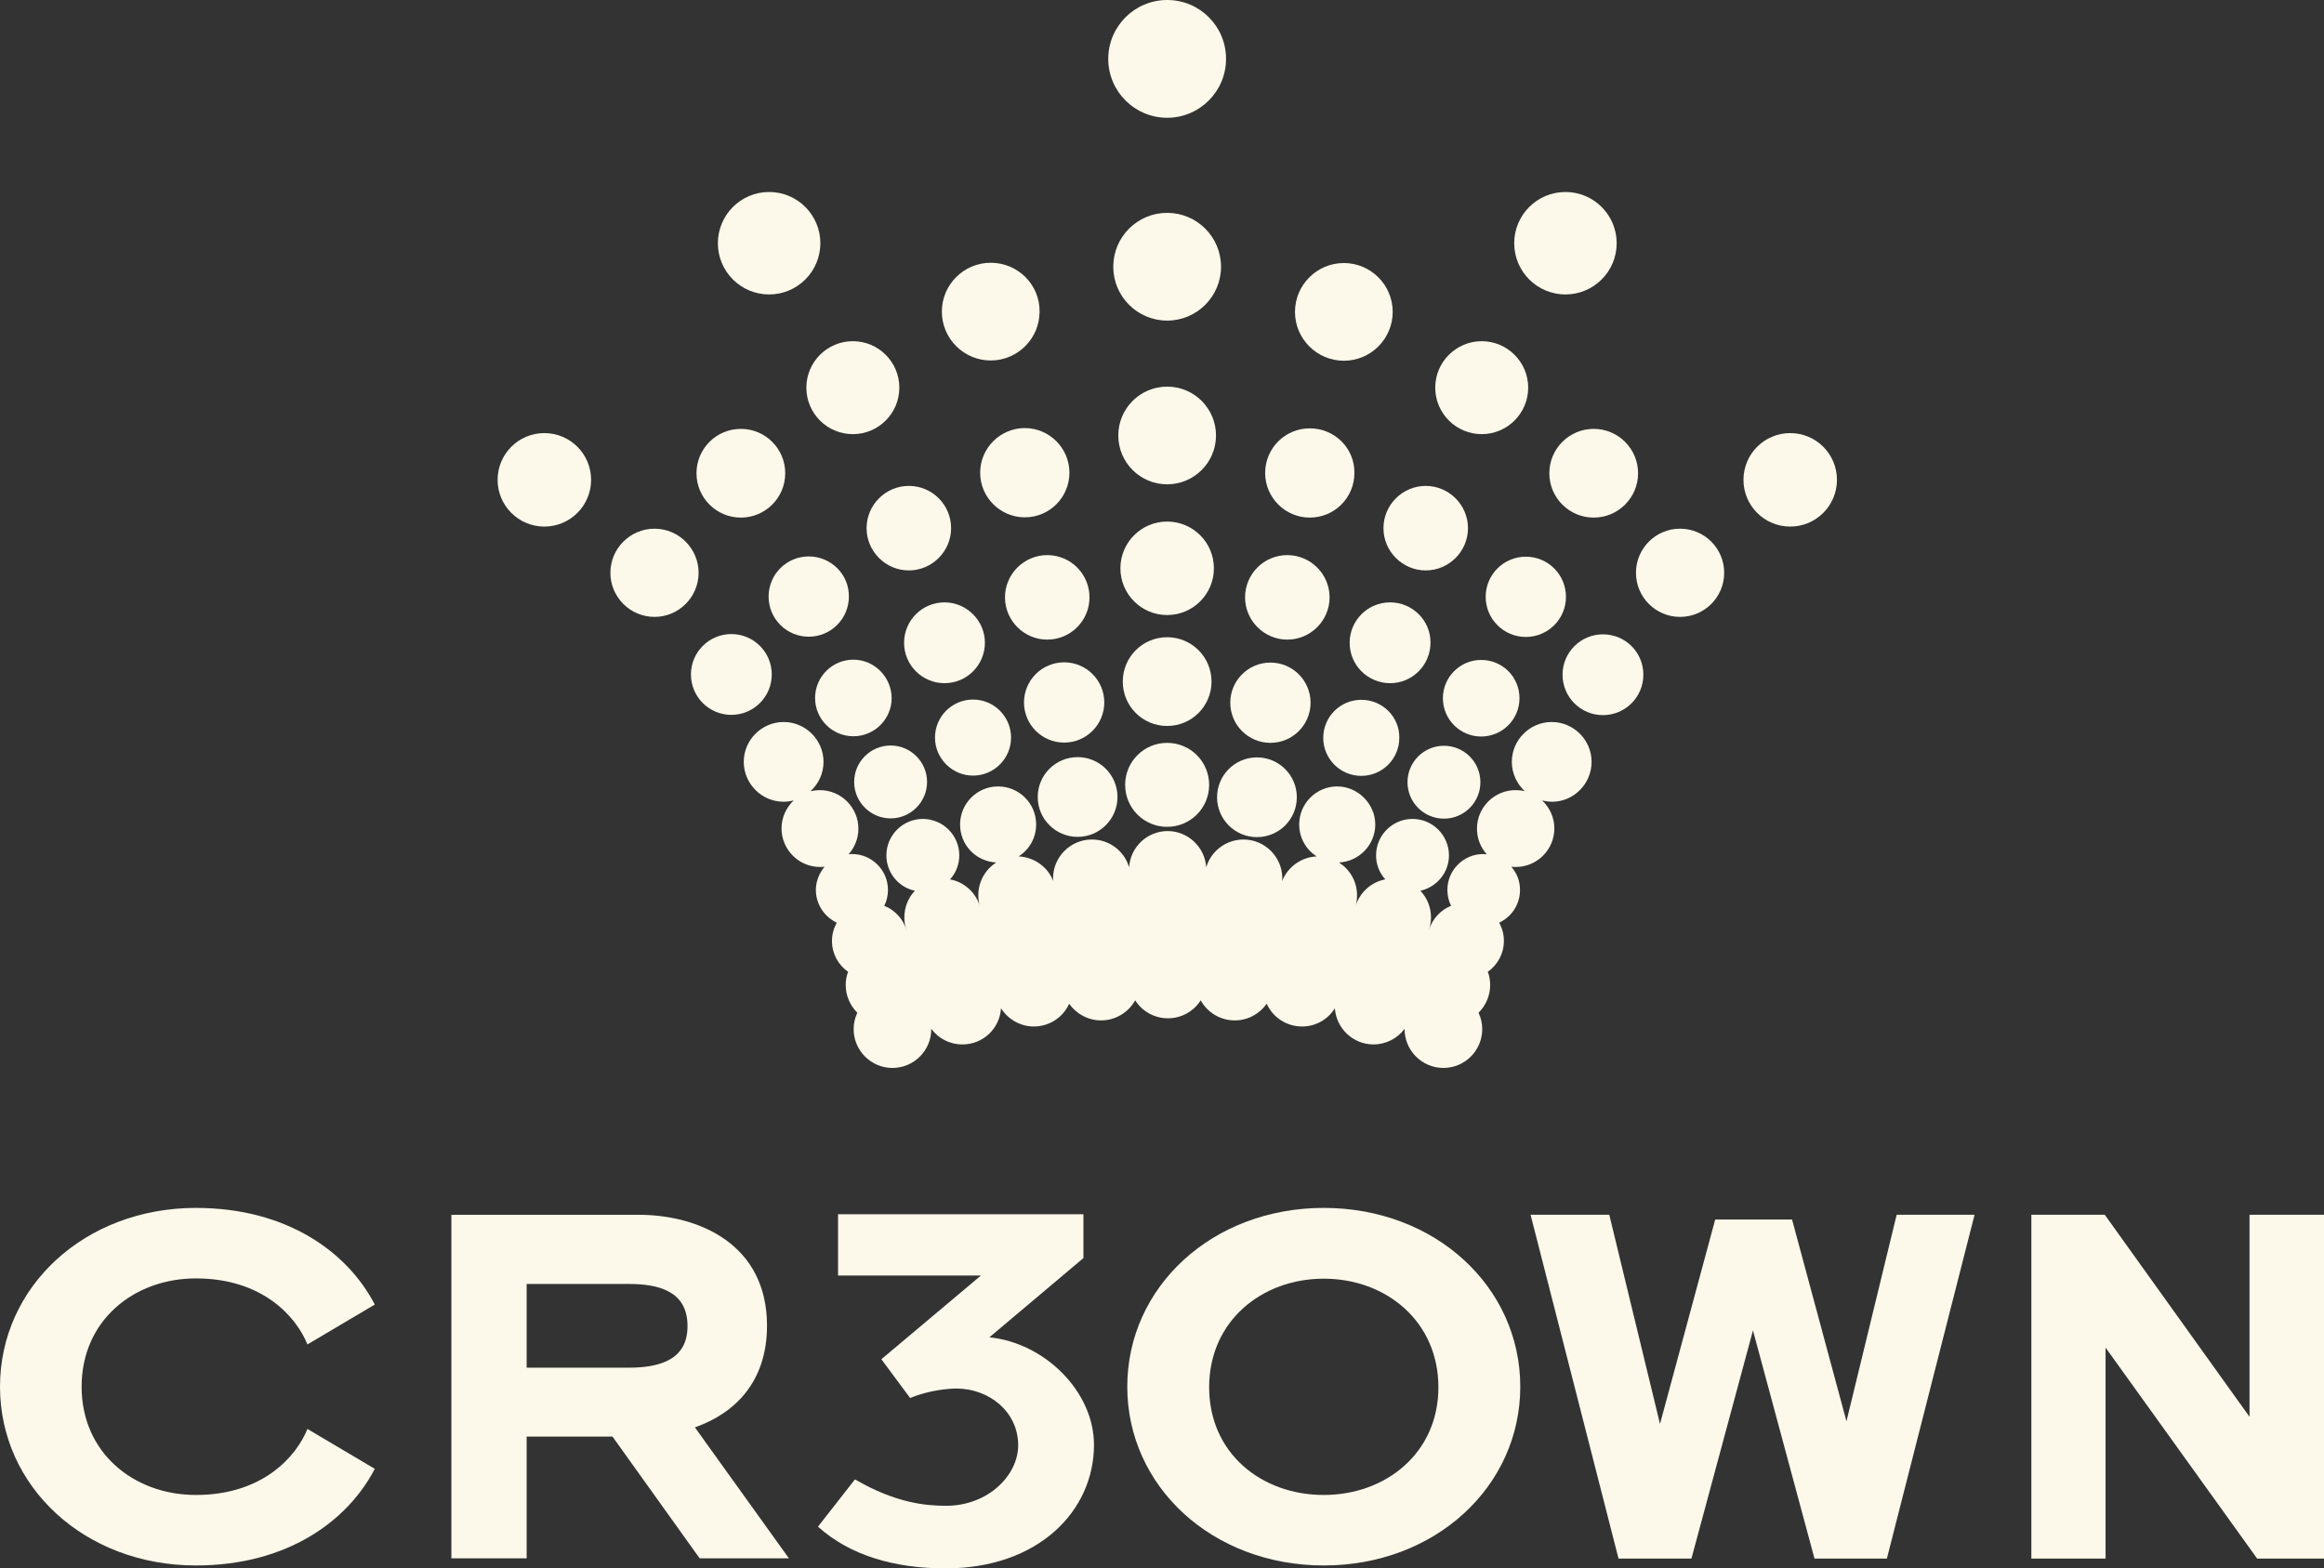
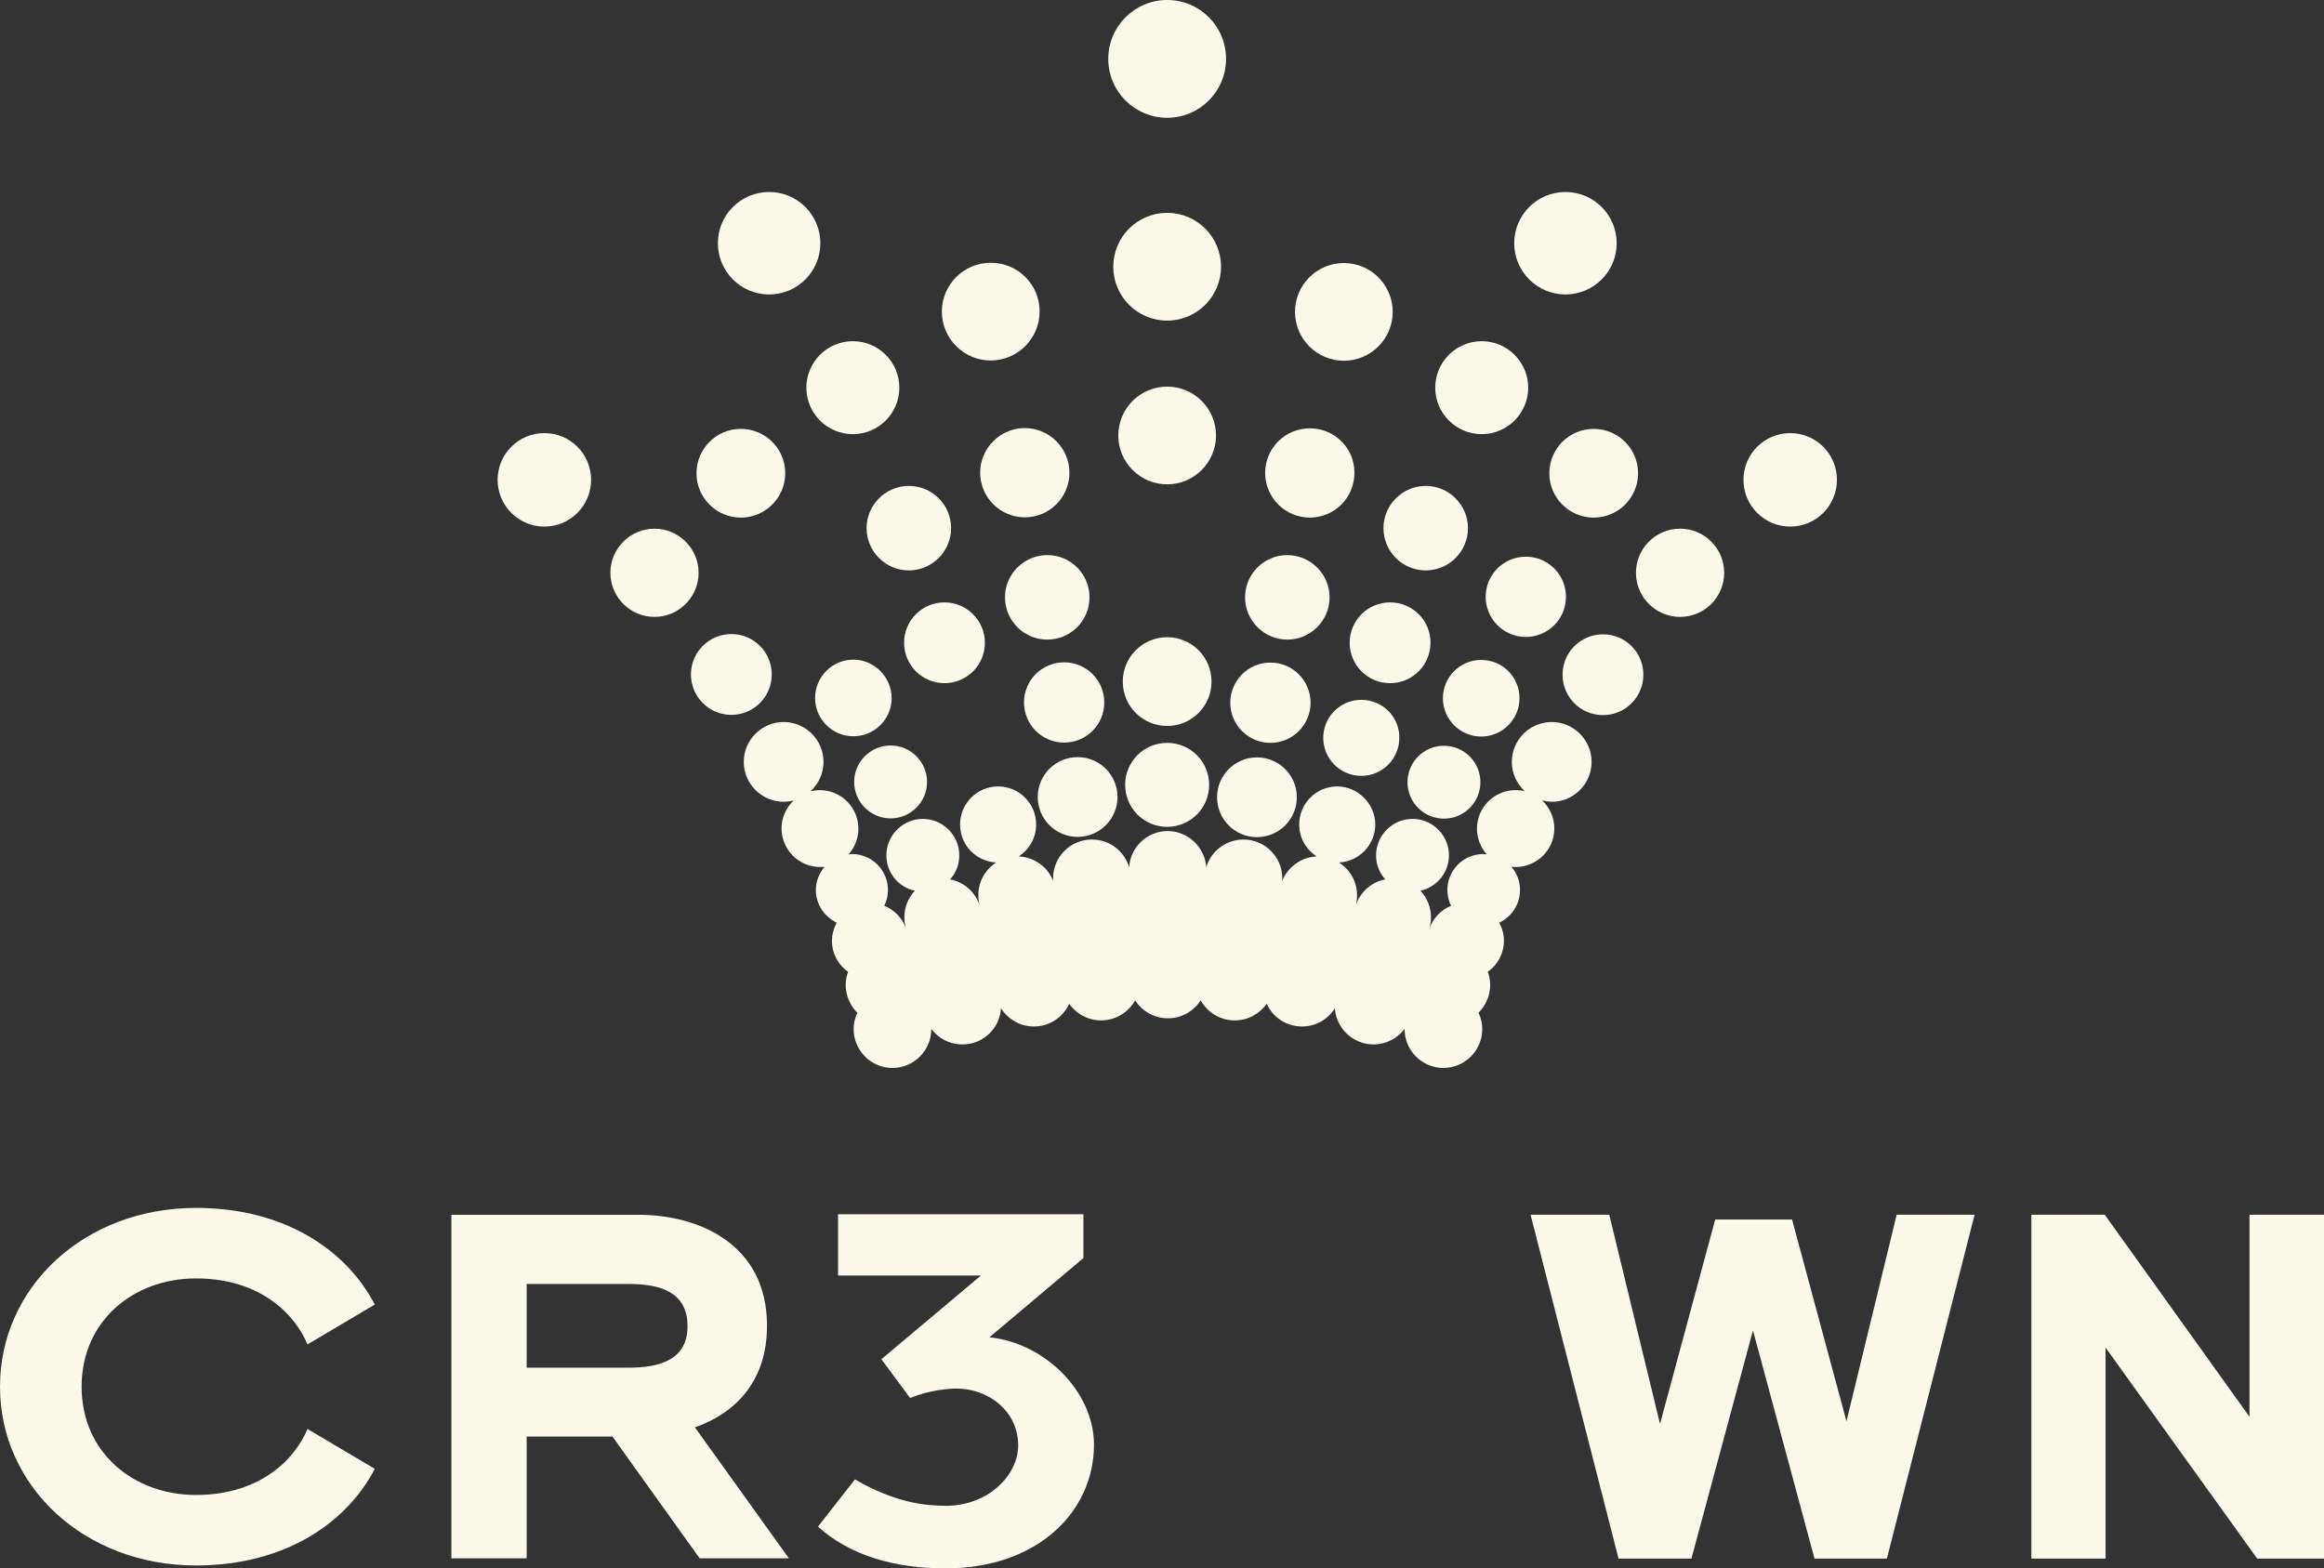
<svg xmlns="http://www.w3.org/2000/svg" version="1.1" id="Layer_1" x="0px" y="0px" viewBox="0 0 879.9 593.9" style="enable-background:new 0 0 879.9 593.9;" xml:space="preserve">
  <rect x="0" y="0" width="879.9" height="593.9" fill="#333333" stroke="none" />
  <style type="text/css">
	.st0{fill:#FCF8EA;}
</style>
  <g>
    <polygon class="st0" points="851.7,460 851.7,536.5 796.9,460 769.1,460 769.1,590.2 797.2,590.2 797.2,510.3 854.6,590.2    879.9,590.2 879.9,460  " />
    <polygon class="st0" points="699.1,538.2 678.5,461.8 649.4,461.8 628.5,539.2 609.3,460 579.5,460 612.8,590.2 640.4,590.2    663.7,503.8 687,590.2 714.4,590.2 747.6,460 718.1,460  " />
    <g>
-       <path class="st0" d="M501.2,457.4c-42.2,0-74.4,29.9-74.4,67.7c0,37.8,32.2,67.7,74.4,67.7c42.2,0,74.4-29.9,74.4-67.7    C575.6,487.3,543.4,457.4,501.2,457.4z M501.2,566.1c-23.6,0-43.4-15.8-43.4-40.8c0-25,19.9-41.1,43.4-41.1    c23.6,0,43.4,16.2,43.4,41.1C544.6,550.2,524.7,566.1,501.2,566.1z" />
-     </g>
+       </g>
    <g>
      <path class="st0" d="M385.5,547.3c0-12.8-11.1-21.5-23.4-21.5c-2.8,0-10.4,0.6-17.5,3.6l-10.9-14.7l37.7-31.7h-54.1v-23.2h92.9    v16.6l-35.6,30c20.9,2.1,39.6,20.5,39.6,40.7c0,25.1-21.1,46.8-56.2,46.8c-19.4,0-36.2-4.9-48.3-15.8l14-17.9    c15.5,9,26.8,10,34.7,10C374.2,570.1,385.5,558.6,385.5,547.3z" />
    </g>
    <g>
      <path class="st0" d="M263.1,540.5c15.1-5.3,27.3-17.2,27.3-38.5c0-30.9-25.8-42-48.7-42h-70.8v130.1h28.5V544h32.5l33,46.1h33.8    L263.1,540.5z M238,517.9c-11.2,0-38.6,0-38.6,0v-31.7c0,0,27.4,0,38.6,0c11.2,0,22.3,2.6,22.3,15.9    C260.4,515.2,249.2,517.9,238,517.9z" />
    </g>
    <path class="st0" d="M74.2,484.1c25.3,0,38,14.6,42.2,25l25.5-15.1c-10.2-19.7-33.1-36.6-67.7-36.6C32,457.4,0,487.3,0,525.1   s32,67.7,74.2,67.7c34.6,0,57.5-16.9,67.7-36.6l-25.5-15.1c-4.2,10.4-16.9,25-42.2,25c-23.6,0-43.3-16-43.3-41   C30.9,500.1,50.6,484.1,74.2,484.1z" />
    <g>
      <path class="st0" d="M396.5,210.2c-8.8,0-16,7.2-16,16s7.2,16,16,16c8.9,0,16-7.2,16-16S405.4,210.2,396.5,210.2z" />
      <path class="st0" d="M388,162.1c-9.3,0-16.9,7.6-16.9,16.9c0,9.3,7.6,16.9,16.9,16.9c9.4,0,16.9-7.6,16.9-16.9    C404.9,169.7,397.3,162.1,388,162.1z" />
      <circle class="st0" cx="280.5" cy="179.2" r="16.8" />
      <circle class="st0" cx="322.9" cy="146.8" r="17.6" />
      <path class="st0" d="M344.1,184c-8.8,0-16,7.2-16,16s7.2,16,16,16c8.8,0,16-7.2,16-16S353,184,344.1,184z" />
      <circle class="st0" cx="291.2" cy="92.1" r="19.4" />
      <path class="st0" d="M487.4,210.2c-8.9,0-16,7.2-16,16c0,8.8,7.2,16,16,16c8.8,0,16-7.2,16-16    C503.4,217.4,496.2,210.2,487.4,210.2z" />
      <circle class="st0" cx="402.9" cy="266" r="15.2" />
      <circle class="st0" cx="475.9" cy="301.9" r="15.1" />
      <circle class="st0" cx="408" cy="301.8" r="15.1" />
      <path class="st0" d="M441.9,0c-12.3,0-22.3,10-22.3,22.3c0,12.3,10,22.3,22.3,22.3c12.3,0,22.3-10,22.3-22.3    C464.2,10,454.3,0,441.9,0z" />
      <circle class="st0" cx="481" cy="266.1" r="15.2" />
      <path class="st0" d="M247.8,200.2c-9.2,0-16.7,7.5-16.7,16.7c0,9.2,7.5,16.7,16.7,16.7c9.2,0,16.7-7.5,16.7-16.7    C264.5,207.7,257,200.2,247.8,200.2z" />
      <circle class="st0" cx="206.1" cy="181.7" r="17.7" />
      <path class="st0" d="M375.1,99.5c-10.2,0-18.5,8.3-18.5,18.5c0,10.2,8.3,18.5,18.5,18.5s18.5-8.3,18.5-18.5    C393.7,107.8,385.4,99.5,375.1,99.5z" />
-       <path class="st0" d="M306.2,210.7c-8.4,0-15.2,6.8-15.2,15.2c0,8.4,6.8,15.2,15.2,15.2s15.2-6.8,15.2-15.2    C321.5,217.5,314.6,210.7,306.2,210.7z" />
      <circle class="st0" cx="276.9" cy="255.4" r="15.3" />
      <circle class="st0" cx="441.9" cy="101" r="20.4" />
      <circle class="st0" cx="441.9" cy="164.9" r="18.5" />
      <path class="st0" d="M441.9,241.3c-9.3,0-16.8,7.5-16.8,16.8c0,9.3,7.5,16.8,16.8,16.8c9.3,0,16.8-7.5,16.8-16.8    C458.7,248.8,451.2,241.3,441.9,241.3z" />
      <path class="st0" d="M323.1,249.8c-8,0-14.5,6.5-14.5,14.5c0,8,6.5,14.5,14.5,14.5s14.5-6.5,14.5-14.5    C337.5,256.3,331,249.8,323.1,249.8z" />
      <path class="st0" d="M602.6,288.5c0-8.3-6.8-15.1-15.1-15.1l0,0c-8.3,0-15.1,6.8-15.1,15.1c0,4.4,1.9,8.3,4.9,11.1    c-1.1-0.3-2.3-0.4-3.5-0.4c-8,0-14.6,6.5-14.6,14.6c0,3.7,1.4,7.1,3.7,9.7c-0.4,0-0.8-0.1-1.3-0.1c-7.5,0-13.6,6.1-13.6,13.6    c0,2.2,0.5,4.2,1.4,6c-4,1.6-7.1,5-8.4,9.2c0,0,0,0,0,0c0.5-1.5,0.8-3.1,0.8-4.8c0-3.9-1.5-7.4-4-10.1c6.2-1.4,10.8-6.9,10.8-13.4    c0-7.6-6.2-13.8-13.8-13.8s-13.8,6.2-13.8,13.8c0,3.5,1.3,6.7,3.5,9.1c-5.5,1-9.9,5.2-11.4,10.5c0,0,0,0,0,0    c0.5-1.4,0.7-2.9,0.7-4.5c0-5.2-2.7-9.7-6.8-12.4c7.6-0.4,13.7-6.7,13.7-14.4s-6.5-14.4-14.4-14.4c-8,0-14.4,6.5-14.4,14.4    c0,5.1,2.6,9.5,6.6,12.1c-6,0.3-11,4.1-13.1,9.4c0-0.4,0.1-0.7,0.1-1.1c0-8.1-6.6-14.7-14.7-14.7c-6.6,0-12.3,4.4-14.1,10.5    c-0.5-7.6-6.9-13.7-14.6-13.7s-14.1,6-14.6,13.7c-1.8-6.1-7.4-10.5-14.1-10.5c-8.1,0-14.7,6.6-14.7,14.7c0,0.4,0,0.7,0.1,1.1    c-2-5.3-7.1-9.1-13.1-9.4c4-2.6,6.6-7,6.6-12.1c0-8-6.5-14.4-14.4-14.4c-8,0-14.4,6.5-14.4,14.4s6.1,14,13.7,14.4    c-4.1,2.6-6.8,7.2-6.8,12.4c0,1.6,0.2,3,0.7,4.5c0,0,0,0,0,0c-1.5-5.4-5.9-9.5-11.4-10.5c2.2-2.4,3.5-5.6,3.5-9.1    c0-7.6-6.2-13.8-13.8-13.8s-13.8,6.2-13.8,13.8c0,6.6,4.6,12.1,10.8,13.4c-2.5,2.6-4,6.2-4,10.1c0,1.7,0.3,3.3,0.8,4.8    c0,0,0,0,0,0c-1.2-4.2-4.4-7.6-8.4-9.2c0.9-1.8,1.4-3.8,1.4-6c0-7.5-6.1-13.6-13.6-13.6c-0.4,0-0.8,0-1.3,0.1    c2.3-2.6,3.7-6,3.7-9.7c0-8-6.5-14.6-14.6-14.6c-1.2,0-2.4,0.2-3.5,0.4c3-2.8,4.9-6.7,4.9-11.1c0-8.3-6.8-15.1-15.1-15.1    c-8.3,0-15.1,6.8-15.1,15.1s6.8,15.1,15.1,15.1c1.3,0,2.6-0.2,3.8-0.5c-2.8,2.7-4.6,6.4-4.6,10.6c0,8,6.5,14.6,14.6,14.6    c0.6,0,1.1,0,1.7-0.1c-2,2.4-3.3,5.5-3.3,8.8c0,5.5,3.3,10.2,7.9,12.4c-1.1,2-1.8,4.4-1.8,6.9c0,4.9,2.4,9.1,6.1,11.7    c-0.6,1.6-0.9,3.3-0.9,5c0,4.1,1.7,7.8,4.4,10.5c-0.9,1.9-1.4,4-1.4,6.2c0,8.1,6.6,14.7,14.7,14.7s14.7-6.6,14.7-14.7v-0.1    c2.7,3.6,6.9,5.9,11.8,5.9c7.8,0,14.1-6,14.6-13.7c2.6,4.1,7.2,6.9,12.4,6.9c6,0,11.1-3.5,13.4-8.6c2.7,3.8,7.1,6.3,12.1,6.3    c5.5,0,10.4-3.1,12.9-7.6c2.6,4.1,7.2,6.8,12.4,6.8c5.2,0,9.8-2.7,12.4-6.8c2.5,4.5,7.3,7.6,12.9,7.6c5,0,9.4-2.5,12.1-6.3    c2.3,5.1,7.4,8.6,13.4,8.6c5.2,0,9.8-2.7,12.4-6.9c0.5,7.6,6.9,13.7,14.6,13.7c4.8,0,9.1-2.3,11.8-5.9v0.1    c0,8.1,6.6,14.7,14.7,14.7c8.1,0,14.7-6.6,14.7-14.7c0-2.2-0.5-4.3-1.4-6.2c2.7-2.7,4.4-6.4,4.4-10.5c0-1.8-0.3-3.5-0.9-5    c3.7-2.6,6.1-6.9,6.1-11.7c0-2.5-0.6-4.8-1.8-6.9c4.7-2.2,7.9-6.9,7.9-12.4c0-3.4-1.2-6.4-3.3-8.8c0.6,0.1,1.1,0.1,1.7,0.1    c8,0,14.6-6.5,14.6-14.6c0-4.2-1.8-7.9-4.6-10.6c1.2,0.3,2.5,0.5,3.8,0.5C595.8,303.6,602.6,296.8,602.6,288.5z" />
      <circle class="st0" cx="677.8" cy="181.7" r="17.7" />
      <circle class="st0" cx="636.1" cy="216.9" r="16.7" />
      <path class="st0" d="M441.9,281.3c-8.8,0-15.9,7.1-15.9,15.9c0,8.8,7.1,15.9,15.9,15.9s15.9-7.1,15.9-15.9    C457.8,288.4,450.7,281.3,441.9,281.3z" />
      <path class="st0" d="M337.2,282.3c-7.6,0-13.8,6.2-13.8,13.8c0,7.6,6.2,13.8,13.8,13.8c7.6,0,13.8-6.2,13.8-13.8    C351,288.5,344.8,282.3,337.2,282.3z" />
-       <path class="st0" d="M368.4,264.9c-8,0-14.4,6.5-14.4,14.4s6.5,14.4,14.4,14.4c8,0,14.4-6.5,14.4-14.4S376.4,264.9,368.4,264.9z" />
      <path class="st0" d="M357.6,228.1c-8.5,0-15.3,6.9-15.3,15.3c0,8.5,6.9,15.3,15.3,15.3c8.5,0,15.3-6.9,15.3-15.3    C372.9,235,366,228.1,357.6,228.1z" />
      <circle class="st0" cx="603.4" cy="179.2" r="16.8" />
-       <circle class="st0" cx="441.9" cy="215.2" r="17.7" />
      <path class="st0" d="M495.9,162.2c-9.4,0-16.9,7.6-16.9,16.9c0,9.3,7.6,16.9,16.9,16.9c9.4,0,16.9-7.6,16.9-16.9    C512.9,169.7,505.3,162.2,495.9,162.2z" />
      <path class="st0" d="M515.4,265c-8,0-14.4,6.5-14.4,14.4c0,8,6.5,14.4,14.4,14.4c8,0,14.4-6.5,14.4-14.4    C529.9,271.4,523.4,265,515.4,265z" />
      <path class="st0" d="M606.9,240.2c-8.4,0-15.3,6.8-15.3,15.3c0,8.4,6.8,15.3,15.3,15.3c8.4,0,15.3-6.8,15.3-15.3    C622.2,247,615.4,240.2,606.9,240.2z" />
      <path class="st0" d="M508.8,99.6c-10.2,0-18.5,8.3-18.5,18.5c0,10.2,8.3,18.5,18.5,18.5s18.5-8.3,18.5-18.5    C527.3,107.9,519,99.6,508.8,99.6z" />
      <path class="st0" d="M561,129.2c-9.7,0-17.6,7.9-17.6,17.6c0,9.7,7.9,17.6,17.6,17.6c9.7,0,17.6-7.9,17.6-17.6    C578.6,137.1,570.7,129.2,561,129.2z" />
      <path class="st0" d="M539.8,184c-8.8,0-16,7.2-16,16s7.2,16,16,16s16-7.2,16-16S548.6,184,539.8,184z" />
      <circle class="st0" cx="592.7" cy="92.1" r="19.4" />
      <path class="st0" d="M560.8,249.9c-8,0-14.5,6.5-14.5,14.5s6.5,14.5,14.5,14.5c8,0,14.5-6.5,14.5-14.5    C575.3,256.3,568.8,249.9,560.8,249.9z" />
      <circle class="st0" cx="546.7" cy="296.2" r="13.8" />
      <path class="st0" d="M526.3,228.1c-8.5,0-15.3,6.9-15.3,15.3c0,8.5,6.9,15.3,15.3,15.3c8.5,0,15.3-6.9,15.3-15.3    C541.7,235,534.8,228.1,526.3,228.1z" />
      <circle class="st0" cx="577.7" cy="226" r="15.2" />
    </g>
  </g>
</svg>